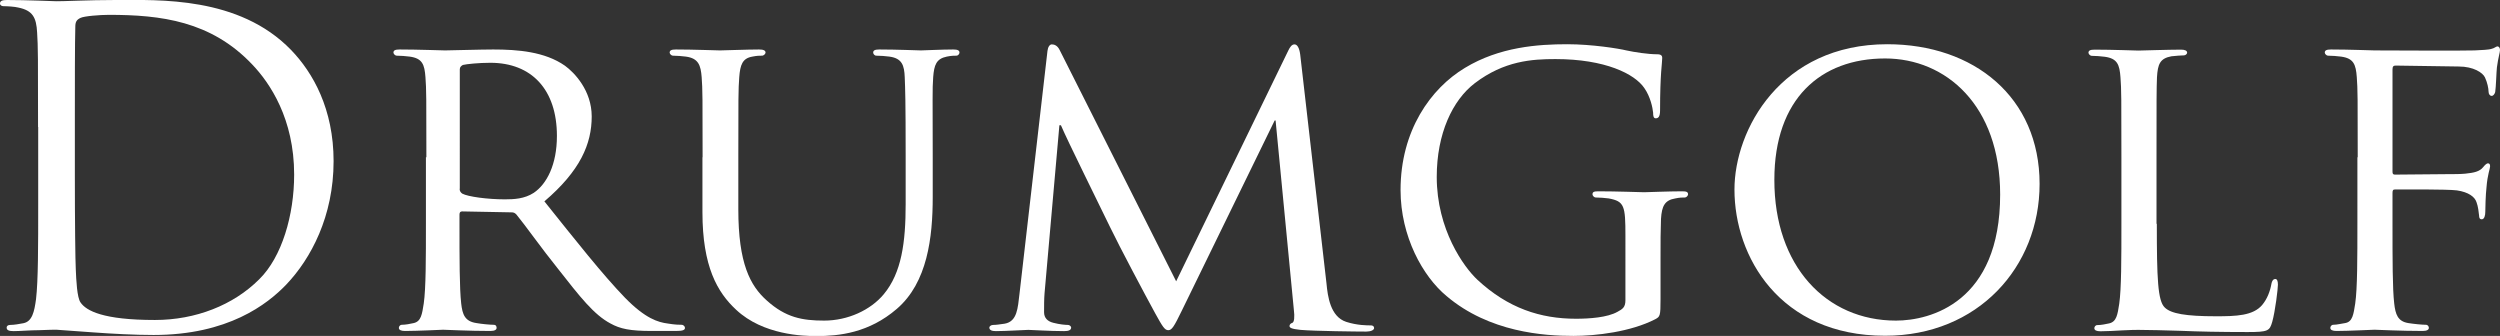
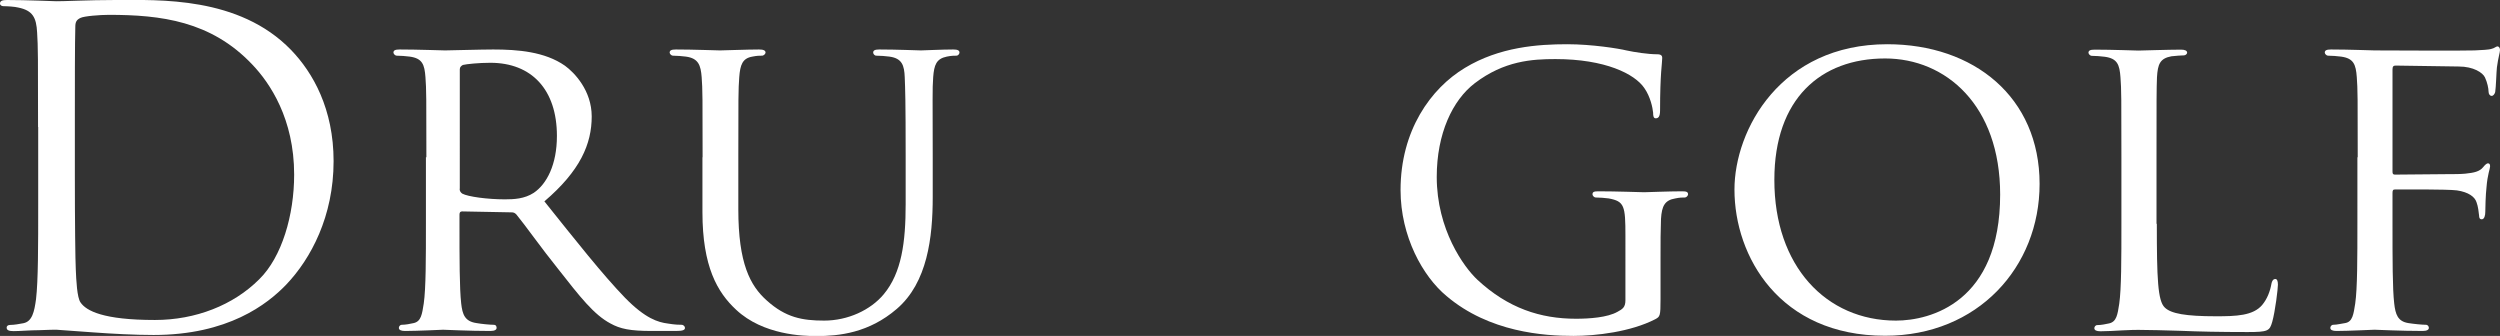
<svg xmlns="http://www.w3.org/2000/svg" version="1.1" baseProfile="basic" id="Warstwa_1" x="0px" y="0px" viewBox="0 0 161.65 21.72" xml:space="preserve">
  <rect x="0" y="0" width="161.65" height="21.72" fill="#333333" stroke="none" />
  <style type="text/css">
	.st0{fill:#FFFFFF;}
</style>
  <g>
    <path class="st0" d="M2.46,8.21c0-4.42,0-5.21-0.06-6.11C2.35,1.14,2.12,0.68,1.19,0.49C0.96,0.43,0.48,0.4,0.23,0.4   C0.11,0.4,0,0.34,0,0.23C0,0.06,0.14,0,0.45,0c1.27,0,3.06,0.08,3.2,0.08C3.99,0.09,5.77,0,7.47,0c2.8,0,7.98-0.25,11.35,3.23   c1.42,1.47,2.75,3.82,2.75,7.19c0,3.57-1.47,6.31-3.06,7.98c-1.22,1.27-3.76,3.26-8.58,3.26c-1.22,0-2.72-0.08-3.93-0.17   c-1.25-0.08-2.21-0.17-2.35-0.17c-0.06,0-0.54,0-1.13,0.03c-0.57,0-1.22,0.06-1.64,0.06c-0.31,0-0.45-0.06-0.45-0.23   c0-0.08,0.06-0.17,0.23-0.17c0.25,0,0.59-0.06,0.85-0.11c0.57-0.11,0.71-0.74,0.82-1.56c0.14-1.19,0.14-3.43,0.14-6.14V8.21z    M4.84,11.27c0,3,0.03,5.61,0.06,6.14c0.03,0.71,0.08,1.84,0.31,2.15c0.37,0.54,1.47,1.13,4.81,1.13c2.63,0,5.07-0.96,6.74-2.63   c1.47-1.44,2.26-4.16,2.26-6.77c0-3.6-1.56-5.92-2.72-7.13c-2.66-2.8-5.89-3.2-9.26-3.2c-0.57,0-1.61,0.08-1.84,0.2   C4.95,1.28,4.87,1.42,4.87,1.73C4.84,2.69,4.84,5.58,4.84,7.76V11.27z" />
    <path class="st0" d="M27.57,10.17c0-3.74,0-4.42-0.06-5.18c-0.06-0.82-0.2-1.22-1.02-1.33c-0.2-0.03-0.62-0.06-0.85-0.06   c-0.08,0-0.2-0.11-0.2-0.2c0-0.14,0.11-0.2,0.4-0.2c1.13,0,2.8,0.06,2.94,0.06c0.25,0,2.35-0.06,3.11-0.06   c1.59,0,3.34,0.14,4.64,1.05c0.62,0.45,1.73,1.61,1.73,3.28c0,1.78-0.74,3.51-3.06,5.49c2.04,2.55,3.76,4.73,5.21,6.23   c1.33,1.36,2.15,1.59,2.77,1.67c0.48,0.08,0.74,0.08,0.88,0.08c0.14,0,0.23,0.11,0.23,0.2c0,0.14-0.14,0.2-0.59,0.2h-1.56   c-1.42,0-2.04-0.14-2.66-0.48c-1.08-0.57-1.98-1.73-3.4-3.54c-1.05-1.3-2.15-2.86-2.69-3.51c-0.11-0.11-0.17-0.14-0.34-0.14   l-3.17-0.06c-0.11,0-0.17,0.06-0.17,0.2v0.57c0,2.32,0,4.19,0.11,5.18c0.08,0.71,0.23,1.16,0.99,1.27c0.34,0.06,0.88,0.11,1.1,0.11   c0.17,0,0.2,0.11,0.2,0.2c0,0.11-0.11,0.2-0.4,0.2c-1.36,0-2.94-0.08-3.06-0.08c-0.03,0-1.7,0.08-2.46,0.08   c-0.25,0-0.4-0.06-0.4-0.2c0-0.08,0.06-0.2,0.2-0.2c0.23,0,0.54-0.06,0.76-0.11c0.48-0.11,0.54-0.57,0.65-1.27   c0.14-0.99,0.14-2.89,0.14-5.21V10.17z M29.72,12.21c0,0.14,0.06,0.23,0.17,0.31c0.37,0.2,1.64,0.37,2.75,0.37   c0.59,0,1.27-0.03,1.87-0.42c0.85-0.57,1.5-1.84,1.5-3.68c0-3-1.64-4.73-4.3-4.73c-0.74,0-1.53,0.08-1.78,0.14   c-0.11,0.06-0.2,0.14-0.2,0.28V12.21z" />
    <path class="st0" d="M45.43,10.17c0-3.74,0-4.42-0.06-5.18c-0.06-0.76-0.2-1.22-1.02-1.33c-0.2-0.03-0.62-0.06-0.85-0.06   c-0.08,0-0.2-0.11-0.2-0.2c0-0.14,0.11-0.2,0.4-0.2c1.13,0,2.63,0.06,2.86,0.06c0.23,0,1.78-0.06,2.52-0.06   c0.28,0,0.42,0.06,0.42,0.2c0,0.08-0.11,0.2-0.23,0.2c-0.17,0-0.31,0-0.62,0.06c-0.65,0.11-0.79,0.54-0.85,1.33   c-0.06,0.76-0.06,1.44-0.06,5.18v3.37c0,3.48,0.76,4.93,1.84,5.89c1.22,1.1,2.29,1.3,3.71,1.3c1.53,0,3-0.68,3.85-1.7   c1.16-1.39,1.42-3.37,1.42-5.83v-3.03c0-3.74-0.03-4.42-0.06-5.18c-0.03-0.76-0.17-1.22-0.99-1.33c-0.2-0.03-0.62-0.06-0.85-0.06   c-0.11,0-0.2-0.11-0.2-0.2c0-0.14,0.11-0.2,0.4-0.2c1.1,0,2.55,0.06,2.69,0.06c0.17,0,1.36-0.06,2.09-0.06c0.28,0,0.4,0.06,0.4,0.2   c0,0.08-0.08,0.2-0.2,0.2c-0.17,0-0.31,0-0.62,0.06c-0.68,0.14-0.82,0.54-0.88,1.33c-0.06,0.76-0.03,1.44-0.03,5.18v2.58   c0,2.6-0.34,5.52-2.32,7.22c-1.81,1.56-3.74,1.76-5.21,1.76c-0.82,0-3.43-0.06-5.18-1.7c-1.22-1.13-2.18-2.8-2.18-6.31V10.17z" />
-     <path class="st0" d="M85.77,18.32c0.08,0.85,0.25,2.15,1.27,2.49c0.71,0.23,1.36,0.23,1.61,0.23c0.11,0,0.2,0.06,0.2,0.17   c0,0.14-0.23,0.23-0.51,0.23c-0.57,0-3.34-0.03-4.25-0.11c-0.59-0.06-0.71-0.14-0.71-0.25c0-0.08,0.06-0.17,0.17-0.2   c0.14-0.03,0.17-0.4,0.11-0.85L82.48,7.79h-0.06l-6,12.29c-0.51,1.05-0.65,1.27-0.88,1.27c-0.23,0-0.37-0.23-0.85-1.1   c-0.65-1.19-2.29-4.27-2.92-5.58c-0.74-1.53-2.75-5.58-3.17-6.57H68.5l-0.96,10.87c-0.03,0.37-0.03,0.82-0.03,1.22   c0,0.37,0.23,0.59,0.59,0.68c0.42,0.11,0.79,0.14,0.96,0.14c0.08,0,0.2,0.08,0.2,0.17c0,0.17-0.17,0.23-0.45,0.23   c-0.93,0-2.12-0.08-2.32-0.08c-0.23,0-1.42,0.08-2.1,0.08c-0.25,0-0.42-0.06-0.42-0.23c0-0.08,0.11-0.17,0.25-0.17   c0.2,0,0.37-0.03,0.74-0.08c0.82-0.14,0.85-1.02,0.96-1.93l1.81-15.71c0.03-0.25,0.14-0.42,0.28-0.42c0.17,0,0.37,0.08,0.51,0.37   l7.53,14.95l7.25-14.92c0.11-0.23,0.23-0.4,0.4-0.4s0.31,0.2,0.37,0.65L85.77,18.32z" />
    <path class="st0" d="M105.1,15.26c0-1.95-0.06-2.24-1.08-2.43c-0.2-0.03-0.62-0.06-0.85-0.06c-0.08,0-0.2-0.11-0.2-0.2   c0-0.17,0.11-0.2,0.4-0.2c1.13,0,2.8,0.06,2.94,0.06c0.11,0,1.67-0.06,2.44-0.06c0.28,0,0.4,0.03,0.4,0.2c0,0.08-0.11,0.2-0.2,0.2   c-0.17,0-0.34,0-0.62,0.06c-0.68,0.11-0.88,0.48-0.93,1.33c-0.03,0.76-0.03,1.47-0.03,2.49v2.69c0,1.1-0.03,1.13-0.34,1.3   c-1.59,0.82-3.85,1.08-5.29,1.08c-1.9,0-5.44-0.23-8.21-2.58c-1.53-1.27-2.97-3.85-2.97-6.85c0-3.85,1.95-6.57,4.16-7.9   c2.24-1.36,4.73-1.53,6.62-1.53c1.59,0,3.34,0.28,3.82,0.4c0.51,0.11,1.39,0.25,2.01,0.25c0.25,0,0.31,0.11,0.31,0.23   c0,0.34-0.14,0.99-0.14,3.4c0,0.4-0.11,0.51-0.28,0.51c-0.14,0-0.17-0.14-0.17-0.37c-0.03-0.31-0.17-1.02-0.57-1.59   c-0.62-0.91-2.52-1.87-5.75-1.87c-1.5,0-3.31,0.11-5.21,1.56c-1.44,1.1-2.46,3.26-2.46,6.06c0,3.4,1.75,5.83,2.63,6.65   c1.98,1.84,4.08,2.52,6.37,2.52c0.88,0,2.04-0.08,2.69-0.45c0.31-0.17,0.51-0.28,0.51-0.74V15.26z" />
    <path class="st0" d="M122.03,2.86c5.61,0,9.85,3.43,9.85,9.03c0,5.38-3.99,9.82-9.99,9.82c-6.82,0-9.74-5.12-9.74-9.45   C112.15,8.38,115.15,2.86,122.03,2.86z M122.59,20.73c2.24,0,6.74-1.19,6.74-8.15c0-5.77-3.51-8.8-7.44-8.8   c-4.16,0-7.16,2.6-7.16,7.84C114.72,17.22,118.09,20.73,122.59,20.73z" />
    <path class="st0" d="M139.46,14.47c0,3.54,0.06,4.98,0.51,5.41c0.4,0.4,1.36,0.57,3.31,0.57c1.3,0,2.41-0.03,3-0.74   c0.31-0.37,0.51-0.88,0.59-1.36c0.03-0.17,0.11-0.31,0.25-0.31c0.11,0,0.17,0.11,0.17,0.37c0,0.25-0.17,1.7-0.37,2.41   c-0.17,0.57-0.25,0.65-1.59,0.65c-1.78,0-3.17-0.03-4.33-0.08c-1.13-0.03-1.98-0.06-2.72-0.06c-0.11,0-0.54,0-1.02,0.03   c-0.51,0.03-1.05,0.06-1.44,0.06c-0.25,0-0.4-0.06-0.4-0.2c0-0.08,0.06-0.2,0.2-0.2c0.23,0,0.54-0.06,0.76-0.11   c0.48-0.11,0.54-0.57,0.65-1.27c0.14-0.99,0.14-2.89,0.14-5.21v-4.25c0-3.74,0-4.42-0.06-5.18c-0.06-0.82-0.2-1.22-1.02-1.33   c-0.2-0.03-0.62-0.06-0.85-0.06c-0.08,0-0.2-0.11-0.2-0.2c0-0.14,0.11-0.2,0.4-0.2c1.13,0,2.69,0.06,2.83,0.06   c0.11,0,1.98-0.06,2.75-0.06c0.25,0,0.4,0.06,0.4,0.2c0,0.08-0.11,0.17-0.2,0.17c-0.17,0-0.54,0.03-0.82,0.06   c-0.74,0.14-0.88,0.51-0.93,1.36c-0.03,0.76-0.03,1.44-0.03,5.18V14.47z" />
    <path class="st0" d="M152.45,10.17c0-3.74,0-4.42-0.06-5.18c-0.06-0.82-0.2-1.22-1.02-1.33c-0.2-0.03-0.62-0.06-0.85-0.06   c-0.08,0-0.2-0.11-0.2-0.2c0-0.14,0.11-0.2,0.4-0.2c1.13,0,2.69,0.06,2.83,0.06c0.48,0,5.89,0.03,6.45,0   c0.48-0.03,0.91-0.03,1.13-0.11C161.28,3.12,161.4,3,161.48,3c0.11,0,0.17,0.11,0.17,0.23c0,0.17-0.11,0.45-0.2,1.13   c-0.03,0.23-0.06,1.3-0.11,1.59c-0.03,0.11-0.11,0.25-0.23,0.25c-0.11,0-0.2-0.11-0.2-0.28c0-0.2-0.08-0.59-0.23-0.91   c-0.14-0.31-0.74-0.71-1.7-0.71l-4.08-0.06c-0.14,0-0.2,0.06-0.2,0.25v6.57c0,0.14,0,0.23,0.17,0.23l3.4-0.03   c0.42,0,0.79,0,1.13-0.03c0.59-0.06,0.93-0.14,1.16-0.42c0.11-0.14,0.23-0.25,0.31-0.25c0.11,0,0.14,0.08,0.14,0.2   c0,0.14-0.17,0.54-0.23,1.33c-0.06,0.48-0.08,1.44-0.08,1.61c0,0.23-0.06,0.48-0.23,0.48c-0.14,0-0.17-0.11-0.17-0.23   c-0.03-0.25-0.06-0.59-0.17-0.88c-0.11-0.34-0.51-0.65-1.27-0.76c-0.62-0.08-3.57-0.06-3.99-0.06c-0.14,0-0.17,0.06-0.17,0.23v1.93   c0,2.38,0,4.27,0.11,5.21c0.08,0.71,0.23,1.16,0.91,1.27c0.37,0.06,0.91,0.11,1.13,0.11c0.14,0,0.2,0.11,0.2,0.2   c0,0.11-0.11,0.2-0.4,0.2c-1.39,0-3-0.08-3.11-0.08c-0.14,0-1.7,0.08-2.46,0.08c-0.25,0-0.4-0.06-0.4-0.2c0-0.08,0.06-0.2,0.2-0.2   c0.23,0,0.54-0.08,0.76-0.11c0.48-0.08,0.54-0.57,0.65-1.27c0.14-0.99,0.14-2.89,0.14-5.21V10.17z" />
  </g>
  <g>
</g>
  <g>
</g>
  <g>
</g>
  <g>
</g>
  <g>
</g>
</svg>